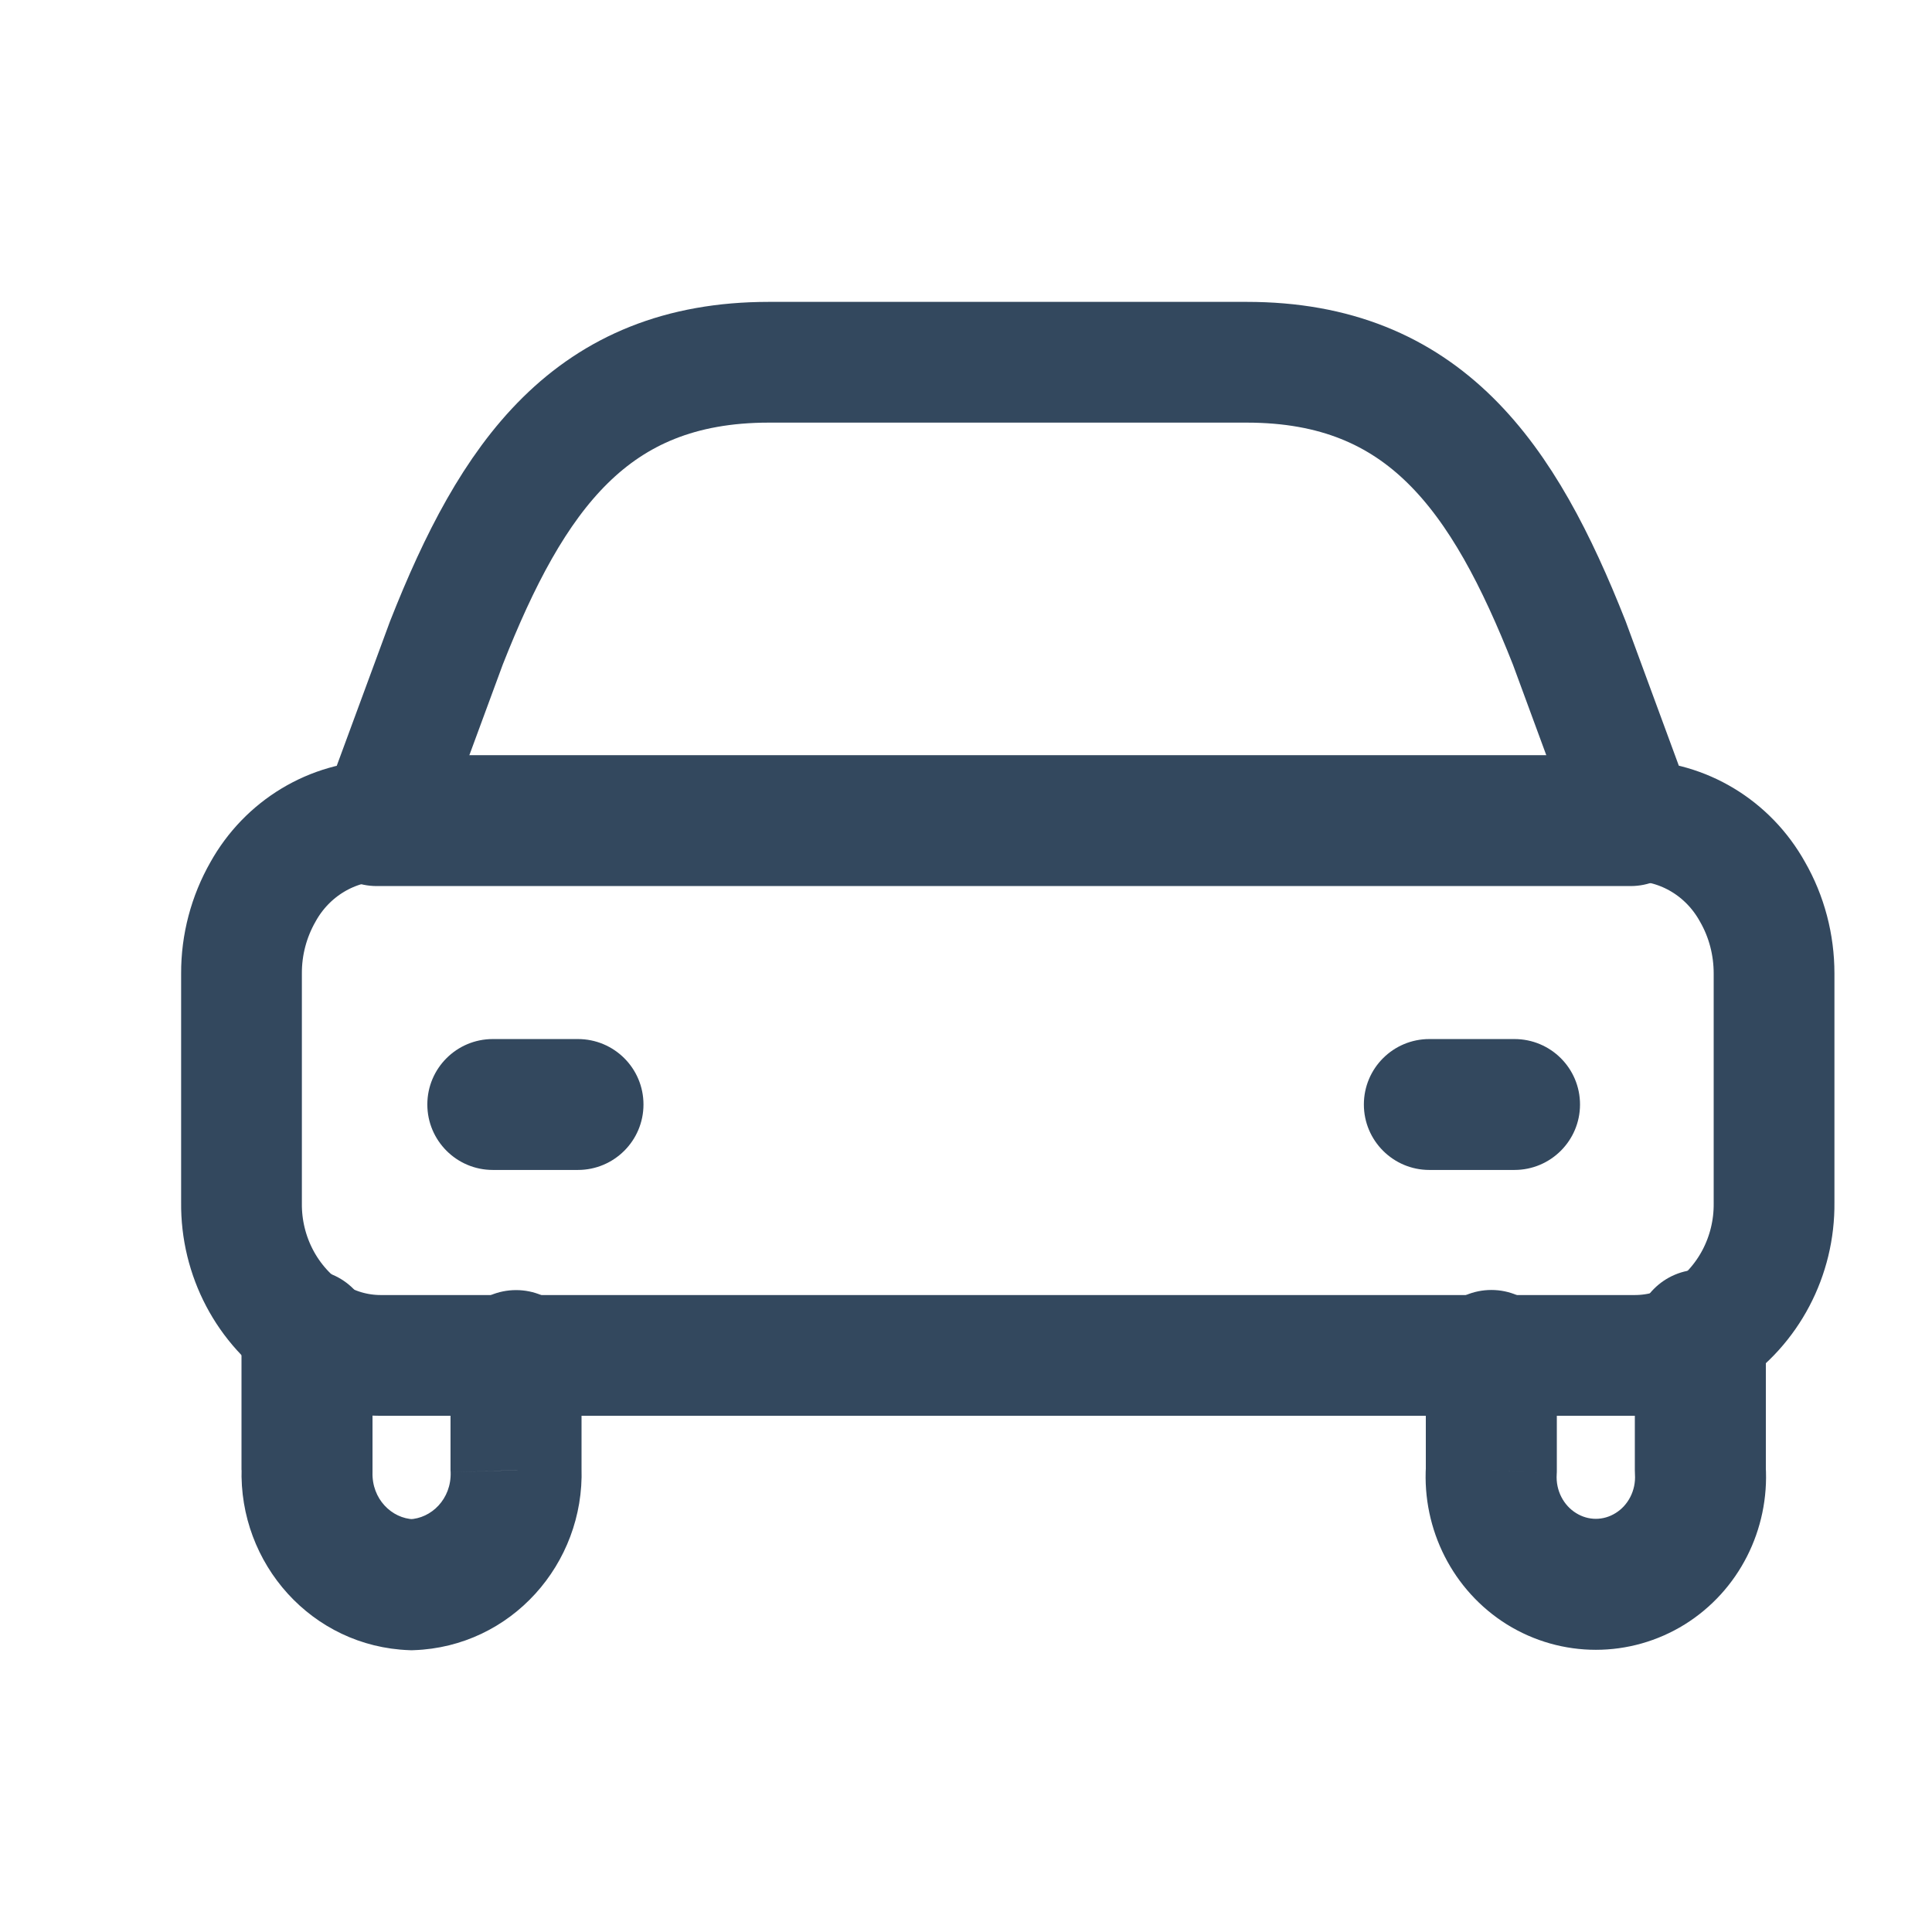
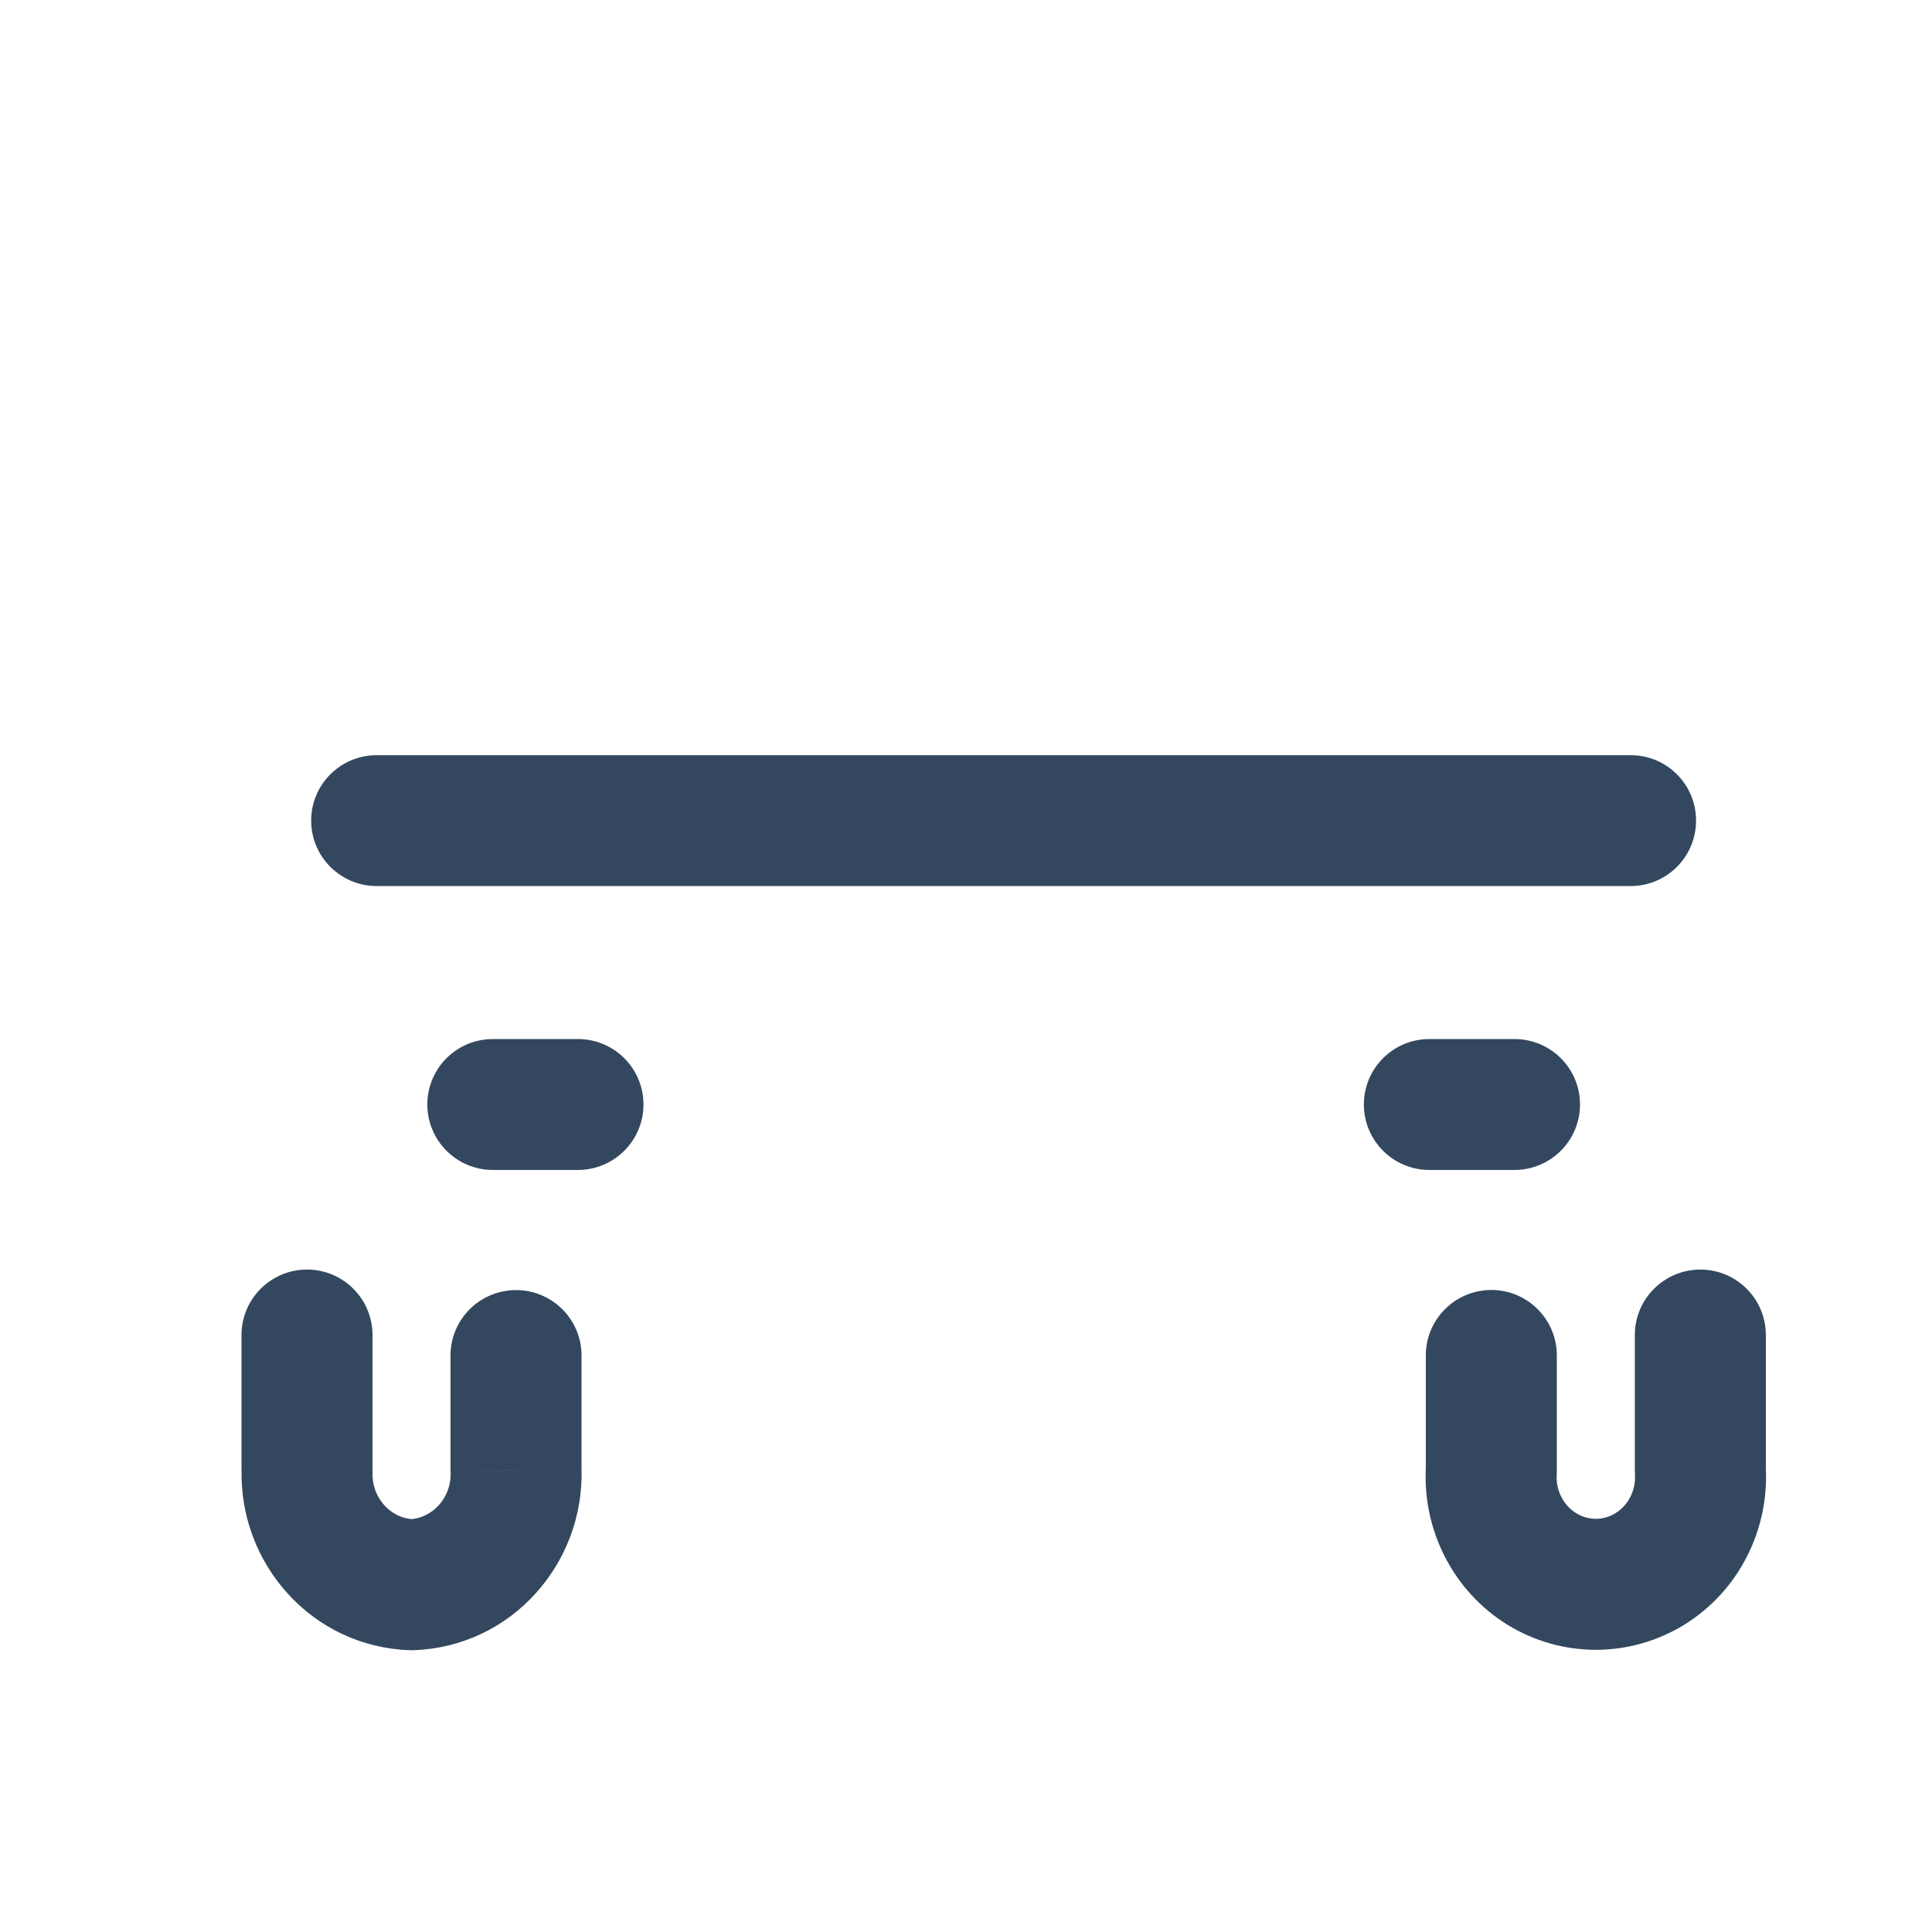
<svg xmlns="http://www.w3.org/2000/svg" width="16" height="16" viewBox="0 0 16 16" fill="none">
-   <path fill-rule="evenodd" clip-rule="evenodd" d="M3.697 5.324C4.239 3.949 4.891 3 6.367 3H10.325C11.8 3 12.453 3.949 12.996 5.324L13.538 6.796C13.942 6.801 14.313 7.025 14.513 7.385C14.631 7.59 14.692 7.824 14.692 8.062V9.96C14.697 10.403 14.479 10.817 14.115 11.056C13.942 11.167 13.742 11.225 13.538 11.225H3.154C2.95 11.225 2.75 11.167 2.577 11.056C2.213 10.817 1.995 10.403 2 9.96V8.062C1.999 7.824 2.061 7.591 2.178 7.386C2.378 7.026 2.75 6.802 3.154 6.797L3.697 5.324Z" stroke="#33485E" stroke-linecap="round" stroke-linejoin="round" />
  <path d="M4.816 11.226C4.816 10.926 4.573 10.684 4.274 10.684C3.974 10.684 3.731 10.926 3.731 11.226H4.816ZM4.274 12.175H3.731C3.731 12.181 3.732 12.187 3.732 12.192L4.274 12.175ZM3.408 13.124L3.389 13.666C3.401 13.667 3.414 13.667 3.427 13.666L3.408 13.124ZM2.543 12.175L3.085 12.192C3.085 12.186 3.085 12.181 3.085 12.175H2.543ZM3.085 11.056C3.085 10.757 2.842 10.514 2.543 10.514C2.243 10.514 2 10.757 2 11.056H3.085ZM3.12 6.254C2.82 6.254 2.577 6.496 2.577 6.796C2.577 7.095 2.82 7.338 3.12 7.338V6.254ZM13.504 7.338C13.804 7.338 14.046 7.095 14.046 6.796C14.046 6.496 13.804 6.254 13.504 6.254V7.338ZM12.893 11.225C12.893 10.926 12.65 10.683 12.351 10.683C12.051 10.683 11.808 10.926 11.808 11.225H12.893ZM12.351 12.175L12.892 12.209C12.893 12.197 12.893 12.186 12.893 12.175H12.351ZM14.082 12.175H13.539C13.539 12.186 13.54 12.197 13.54 12.209L14.082 12.175ZM14.624 11.056C14.624 10.757 14.381 10.514 14.082 10.514C13.782 10.514 13.539 10.757 13.539 11.056H14.624ZM4.081 8.605C3.782 8.605 3.539 8.847 3.539 9.147C3.539 9.446 3.782 9.689 4.081 9.689V8.605ZM4.786 9.689C5.086 9.689 5.329 9.446 5.329 9.147C5.329 8.847 5.086 8.605 4.786 8.605V9.689ZM11.837 8.605C11.538 8.605 11.295 8.847 11.295 9.147C11.295 9.446 11.538 9.689 11.837 9.689V8.605ZM12.542 9.689C12.842 9.689 13.085 9.446 13.085 9.147C13.085 8.847 12.842 8.605 12.542 8.605V9.689ZM3.731 11.226V12.175H4.816V11.226H3.731ZM3.732 12.192C3.739 12.414 3.572 12.576 3.389 12.582L3.427 13.666C4.233 13.638 4.841 12.951 4.816 12.159L3.732 12.192ZM3.427 12.582C3.244 12.576 3.078 12.414 3.085 12.192L2.001 12.157C1.975 12.95 2.583 13.637 3.389 13.666L3.427 12.582ZM3.085 12.175V11.056H2V12.175H3.085ZM3.12 7.338H13.504V6.254H3.12V7.338ZM11.808 11.225V12.175H12.893V11.225H11.808ZM11.809 12.141C11.777 12.666 12.031 13.173 12.48 13.453L13.053 12.531C12.95 12.468 12.883 12.345 12.892 12.209L11.809 12.141ZM12.48 13.453C12.932 13.733 13.5 13.733 13.952 13.453L13.379 12.531C13.278 12.594 13.154 12.594 13.053 12.531L12.48 13.453ZM13.952 13.453C14.402 13.173 14.655 12.666 14.623 12.141L13.54 12.209C13.549 12.345 13.482 12.468 13.379 12.531L13.952 13.453ZM14.624 12.175V11.056H13.539V12.175H14.624ZM4.081 9.689H4.786V8.605H4.081V9.689ZM11.837 9.689H12.542V8.605H11.837V9.689Z" fill="#33485E" />
</svg>